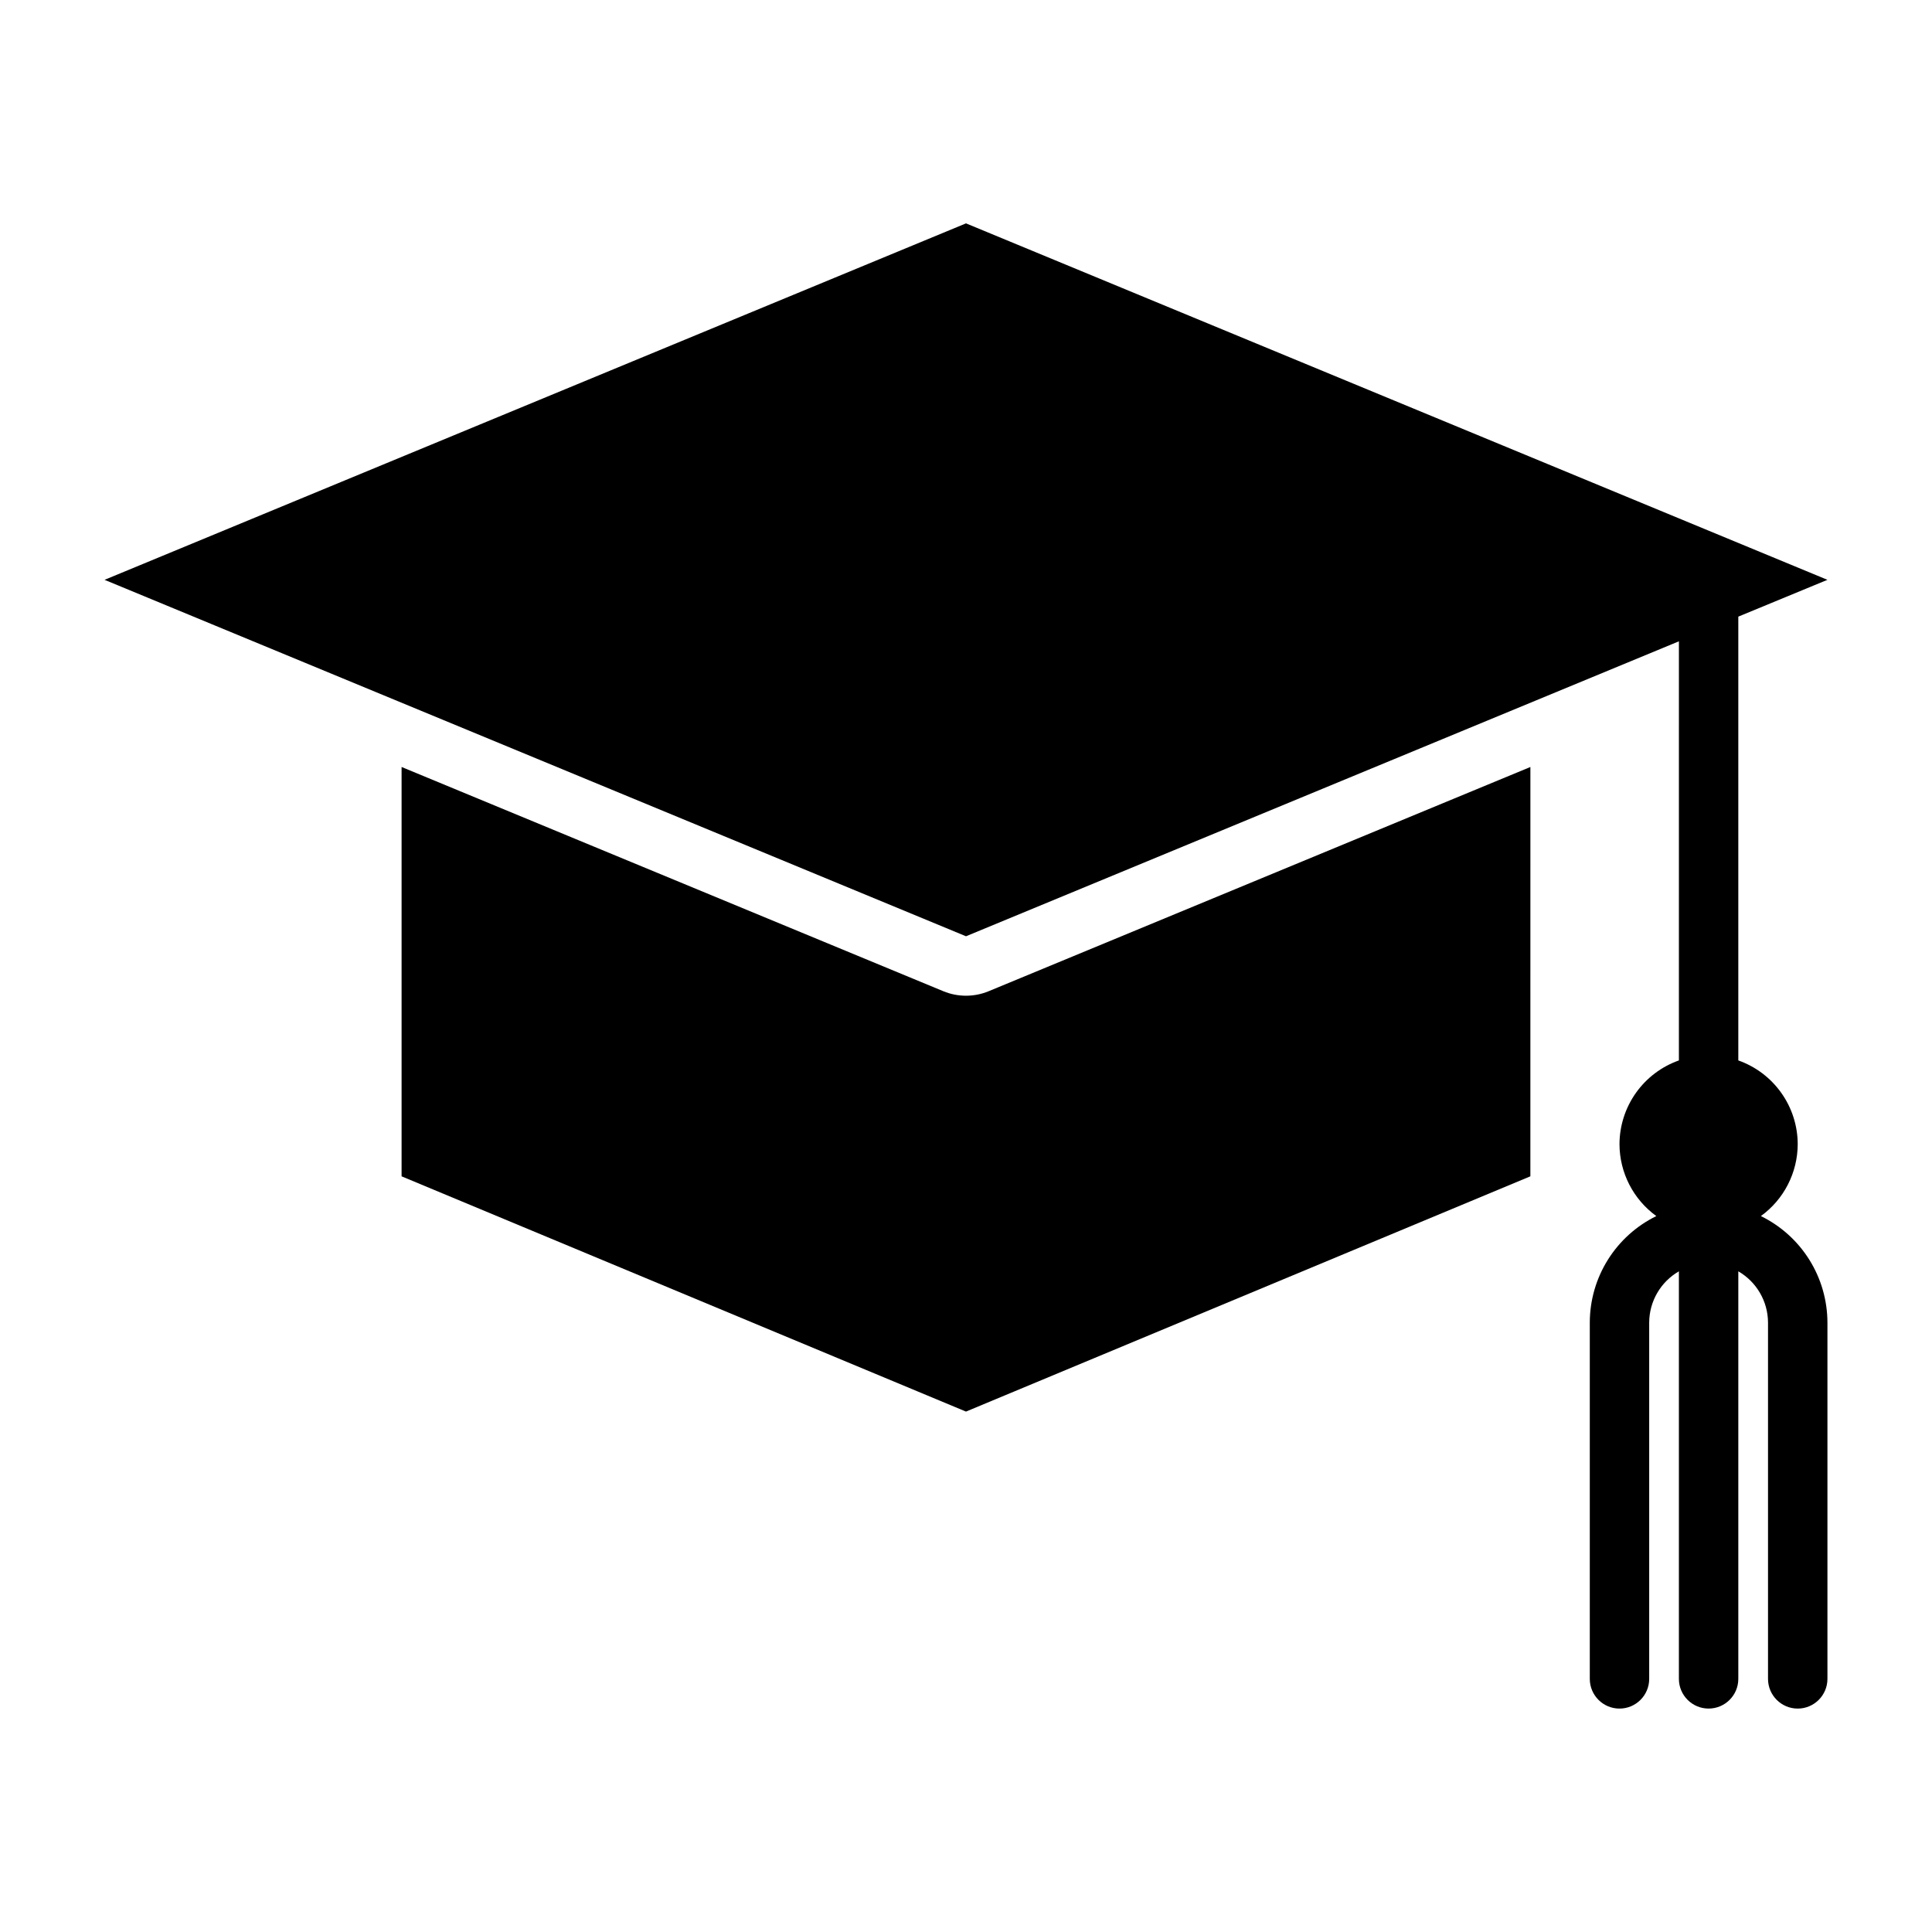
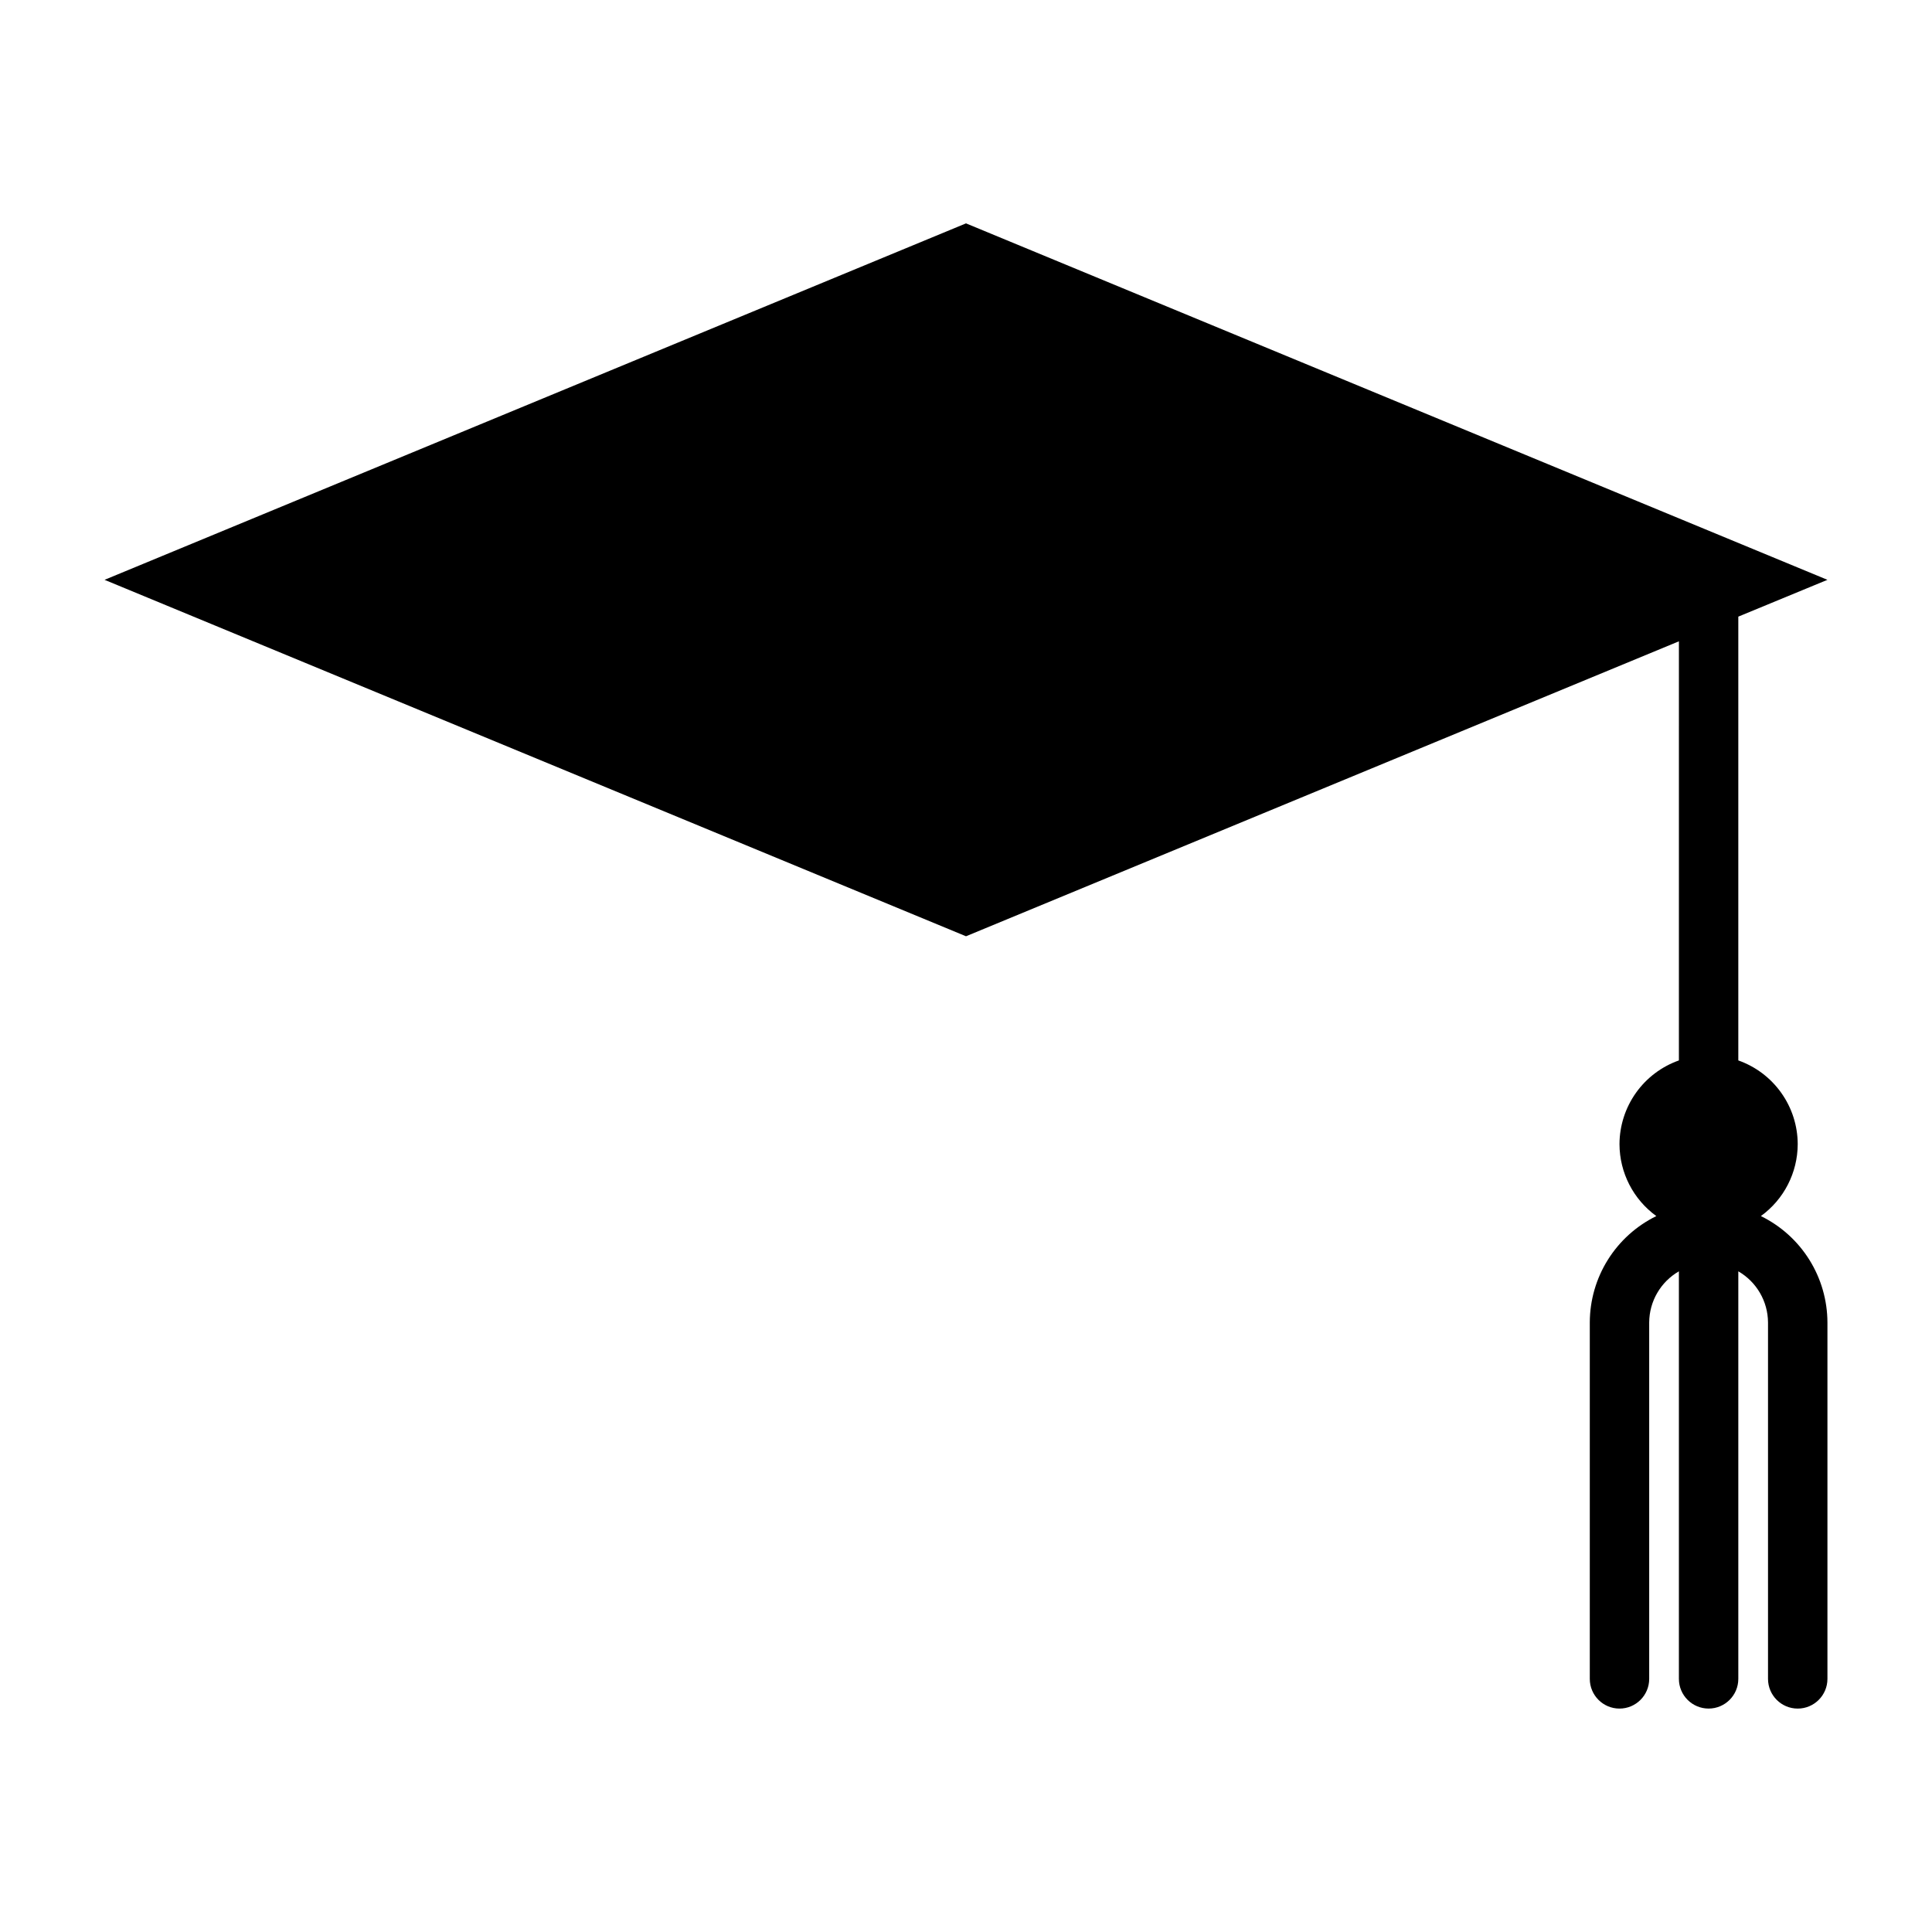
<svg xmlns="http://www.w3.org/2000/svg" fill="#000000" width="800px" height="800px" version="1.1" viewBox="144 144 512 512">
  <g>
-     <path d="m549.57 347.26-143.59 59.434c-3.832 1.574-8.133 1.574-11.965 0l-143.59-59.434v108.48l149.57 62.344 149.57-62.348z" />
    <path d="m628.29 297.66-228.29-94.465-228.29 94.465 228.29 94.461 188.93-78.168-0.004 111.07c-4.594 1.625-8.57 4.629-11.391 8.605-2.816 3.973-4.34 8.723-4.352 13.594 0.023 7.547 3.652 14.625 9.762 19.051-5.277 2.586-9.723 6.594-12.84 11.574-3.117 4.981-4.777 10.734-4.793 16.605v94.465c0 4.348 3.523 7.875 7.871 7.875s7.871-3.527 7.871-7.875v-94.465c0.035-5.59 3.031-10.742 7.871-13.539v108c0 4.348 3.527 7.875 7.875 7.875 4.348 0 7.871-3.527 7.871-7.875v-108c4.84 2.797 7.836 7.949 7.871 13.539v94.465c0 4.348 3.523 7.875 7.871 7.875 4.348 0 7.875-3.527 7.875-7.875v-94.465c-0.02-5.871-1.68-11.625-4.797-16.605-3.117-4.981-7.562-8.988-12.84-11.574 6.113-4.426 9.738-11.504 9.762-19.051-0.012-4.871-1.531-9.621-4.352-13.594-2.82-3.977-6.797-6.981-11.391-8.605v-117.61z" />
  </g>
</svg>